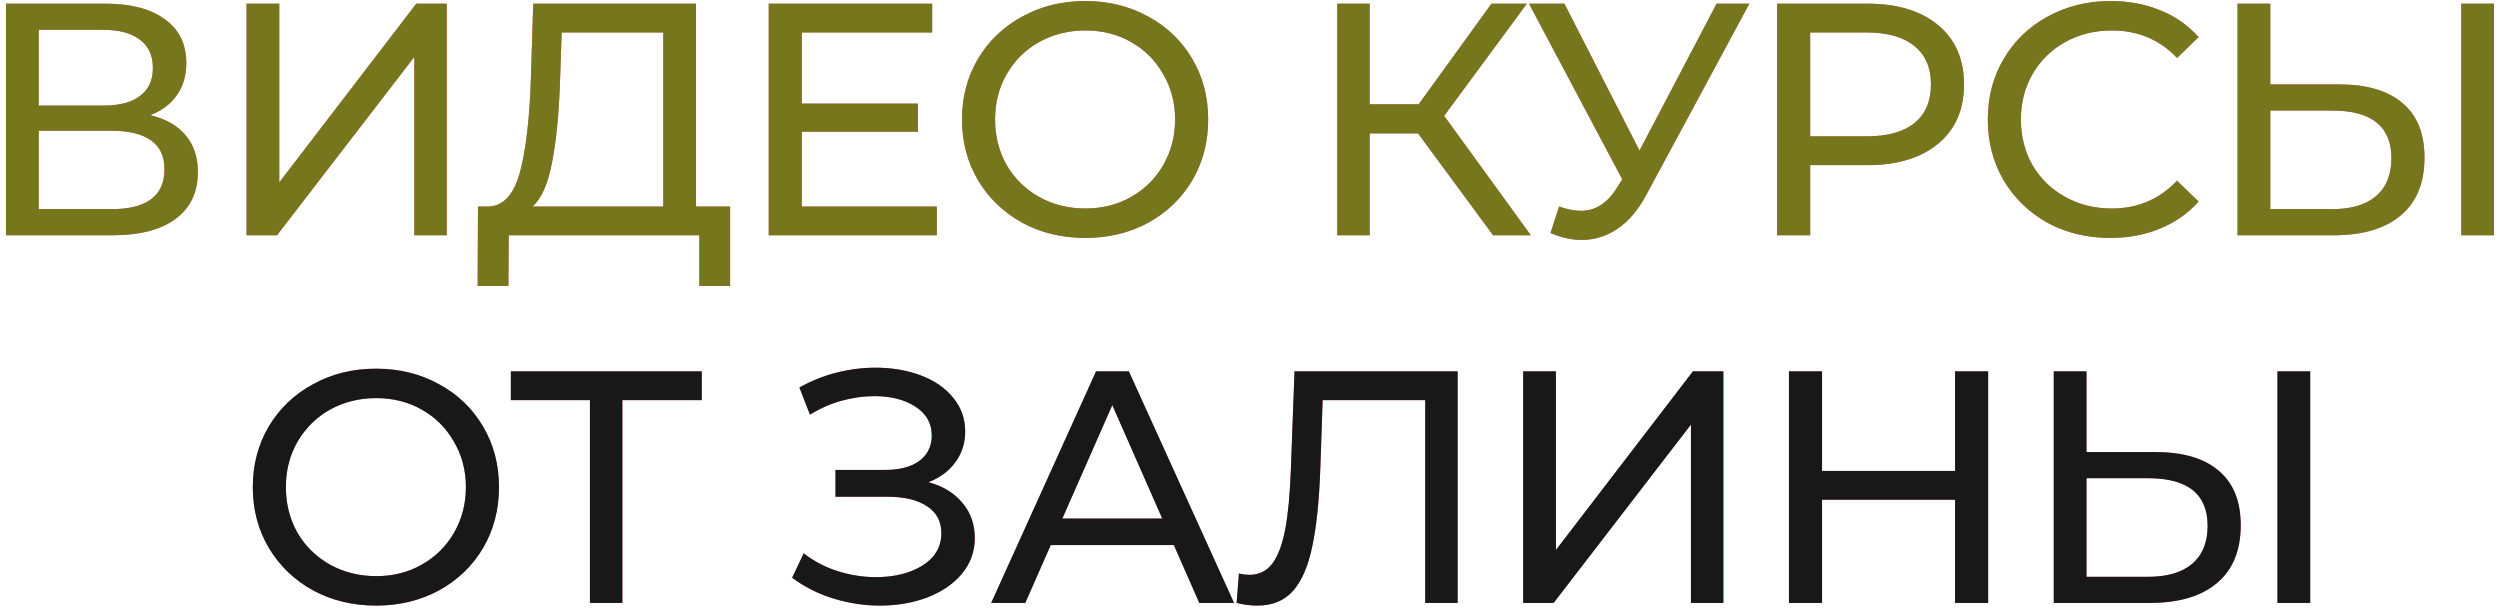
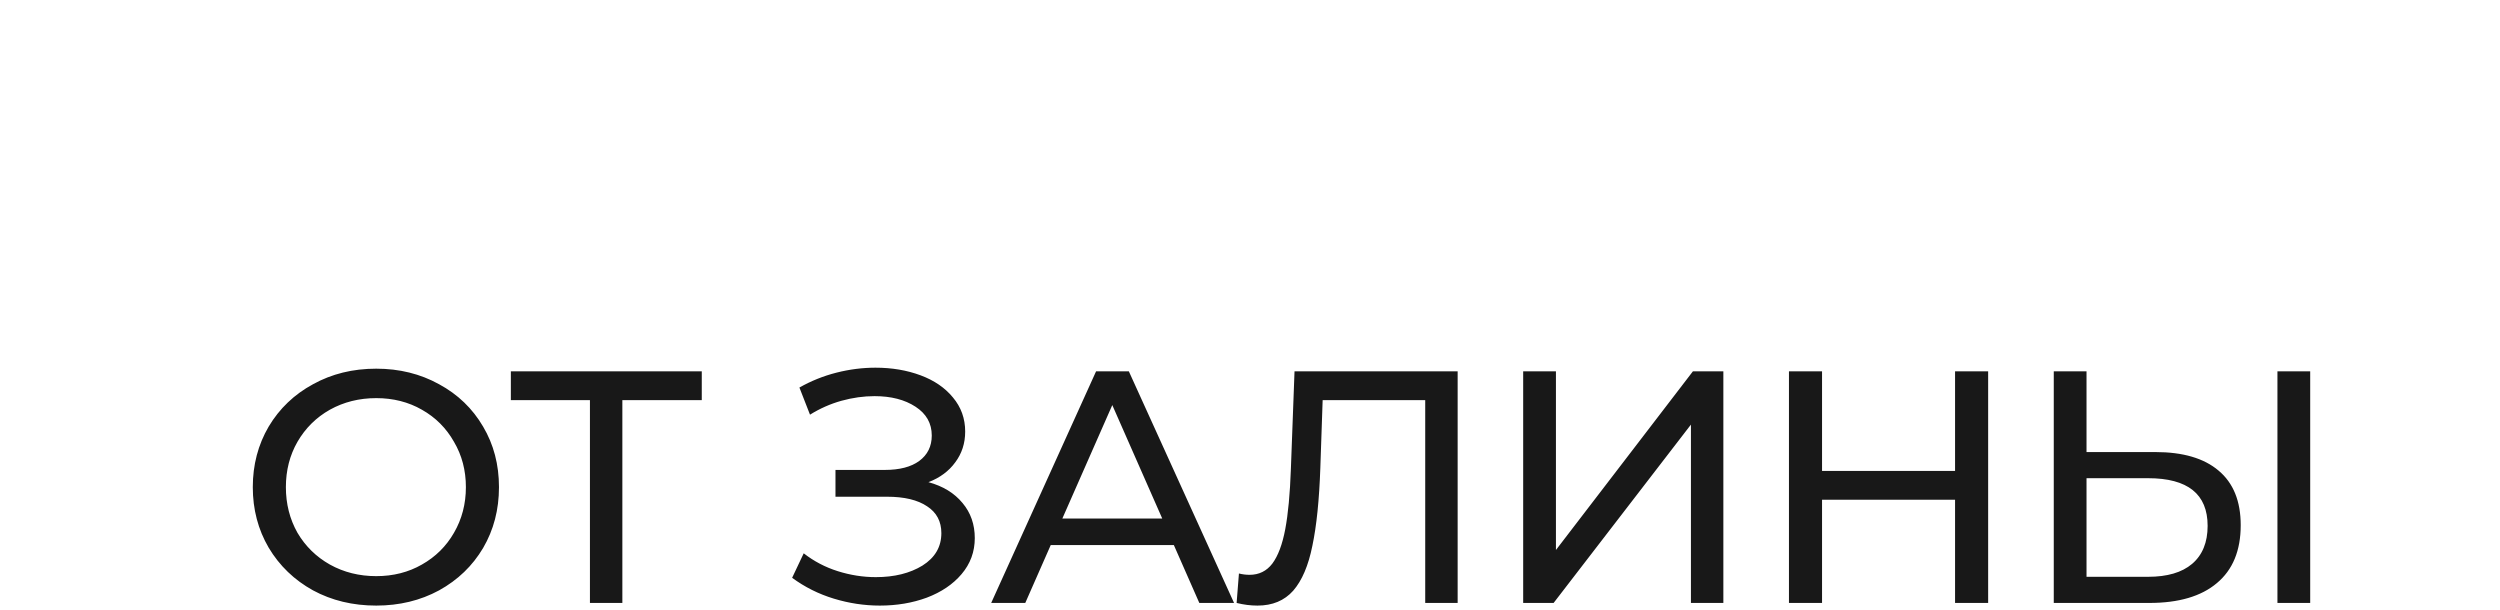
<svg xmlns="http://www.w3.org/2000/svg" width="340" height="83" viewBox="0 0 340 83" fill="none">
-   <path d="M20.431 15.665C22.561 16.175 24.166 17.09 25.246 18.41C26.356 19.7 26.911 21.365 26.911 23.405C26.911 26.135 25.906 28.25 23.896 29.75C21.916 31.25 19.021 32 15.211 32H0.811V0.5H14.356C17.806 0.5 20.491 1.205 22.411 2.615C24.361 3.995 25.336 5.99 25.336 8.6C25.336 10.31 24.901 11.765 24.031 12.965C23.191 14.165 21.991 15.065 20.431 15.665ZM5.266 14.36H14.041C16.231 14.36 17.896 13.925 19.036 13.055C20.206 12.185 20.791 10.91 20.791 9.23C20.791 7.55 20.206 6.275 19.036 5.405C17.866 4.505 16.201 4.055 14.041 4.055H5.266V14.36ZM15.121 28.445C19.951 28.445 22.366 26.645 22.366 23.045C22.366 21.245 21.751 19.925 20.521 19.085C19.321 18.215 17.521 17.78 15.121 17.78H5.266V28.445H15.121ZM33.529 0.5H37.984V24.8L56.614 0.5H60.754V32H56.344V7.745L37.669 32H33.529V0.5ZM99.295 28.085V38.885H95.11V32H69.19L69.145 38.885H64.96L65.005 28.085H66.535C68.515 27.965 69.91 26.405 70.72 23.405C71.53 20.375 72.025 16.115 72.205 10.625L72.52 0.5H94.66V28.085H99.295ZM76.165 11.03C76.015 15.47 75.655 19.145 75.085 22.055C74.545 24.965 73.66 26.975 72.43 28.085H90.205V4.415H76.39L76.165 11.03ZM127.407 28.085V32H104.547V0.5H126.777V4.415H109.047V14.09H124.842V17.915H109.047V28.085H127.407ZM147.617 32.36C144.437 32.36 141.572 31.67 139.022 30.29C136.472 28.88 134.462 26.945 132.992 24.485C131.552 22.025 130.832 19.28 130.832 16.25C130.832 13.22 131.552 10.475 132.992 8.015C134.462 5.555 136.472 3.635 139.022 2.255C141.572 0.845 144.437 0.14 147.617 0.14C150.767 0.14 153.617 0.845 156.167 2.255C158.717 3.635 160.712 5.555 162.152 8.015C163.592 10.445 164.312 13.19 164.312 16.25C164.312 19.31 163.592 22.07 162.152 24.53C160.712 26.96 158.717 28.88 156.167 30.29C153.617 31.67 150.767 32.36 147.617 32.36ZM147.617 28.355C149.927 28.355 151.997 27.83 153.827 26.78C155.687 25.73 157.142 24.29 158.192 22.46C159.272 20.6 159.812 18.53 159.812 16.25C159.812 13.97 159.272 11.915 158.192 10.085C157.142 8.225 155.687 6.77 153.827 5.72C151.997 4.67 149.927 4.145 147.617 4.145C145.307 4.145 143.207 4.67 141.317 5.72C139.457 6.77 137.987 8.225 136.907 10.085C135.857 11.915 135.332 13.97 135.332 16.25C135.332 18.53 135.857 20.6 136.907 22.46C137.987 24.29 139.457 25.73 141.317 26.78C143.207 27.83 145.307 28.355 147.617 28.355ZM192.851 18.14H186.281V32H181.871V0.5H186.281V14.18H192.941L202.841 0.5H207.656L196.406 15.755L208.196 32H203.066L192.851 18.14ZM237.913 0.5L223.918 26.465C222.808 28.535 221.503 30.08 220.003 31.1C218.503 32.12 216.868 32.63 215.098 32.63C213.718 32.63 212.308 32.315 210.868 31.685L212.038 28.085C213.148 28.475 214.138 28.67 215.008 28.67C216.988 28.67 218.623 27.62 219.913 25.52L220.633 24.395L207.943 0.5H212.758L222.973 20.48L233.458 0.5H237.913ZM253.968 0.5C258.048 0.5 261.258 1.475 263.598 3.425C265.938 5.375 267.108 8.06 267.108 11.48C267.108 14.9 265.938 17.585 263.598 19.535C261.258 21.485 258.048 22.46 253.968 22.46H246.183V32H241.683V0.5H253.968ZM253.833 18.545C256.683 18.545 258.858 17.945 260.358 16.745C261.858 15.515 262.608 13.76 262.608 11.48C262.608 9.2 261.858 7.46 260.358 6.26C258.858 5.03 256.683 4.415 253.833 4.415H246.183V18.545H253.833ZM286.992 32.36C283.842 32.36 280.992 31.67 278.442 30.29C275.922 28.88 273.942 26.96 272.502 24.53C271.062 22.07 270.342 19.31 270.342 16.25C270.342 13.19 271.062 10.445 272.502 8.015C273.942 5.555 275.937 3.635 278.487 2.255C281.037 0.845 283.887 0.14 287.037 0.14C289.497 0.14 291.747 0.56 293.787 1.4C295.827 2.21 297.567 3.425 299.007 5.045L296.082 7.88C293.712 5.39 290.757 4.145 287.217 4.145C284.877 4.145 282.762 4.67 280.872 5.72C278.982 6.77 277.497 8.225 276.417 10.085C275.367 11.915 274.842 13.97 274.842 16.25C274.842 18.53 275.367 20.6 276.417 22.46C277.497 24.29 278.982 25.73 280.872 26.78C282.762 27.83 284.877 28.355 287.217 28.355C290.727 28.355 293.682 27.095 296.082 24.575L299.007 27.41C297.567 29.03 295.812 30.26 293.742 31.1C291.702 31.94 289.452 32.36 286.992 32.36ZM318.121 11.48C321.871 11.48 324.736 12.32 326.716 14C328.726 15.68 329.731 18.155 329.731 21.425C329.731 24.875 328.651 27.5 326.491 29.3C324.361 31.1 321.301 32 317.311 32H304.306V0.5H308.761V11.48H318.121ZM317.131 28.445C319.741 28.445 321.736 27.86 323.116 26.69C324.526 25.49 325.231 23.765 325.231 21.515C325.231 17.195 322.531 15.035 317.131 15.035H308.761V28.445H317.131ZM334.726 0.5H339.181V32H334.726V0.5Z" fill="#F57090" />
-   <path d="M20.431 15.665C22.561 16.175 24.166 17.09 25.246 18.41C26.356 19.7 26.911 21.365 26.911 23.405C26.911 26.135 25.906 28.25 23.896 29.75C21.916 31.25 19.021 32 15.211 32H0.811V0.5H14.356C17.806 0.5 20.491 1.205 22.411 2.615C24.361 3.995 25.336 5.99 25.336 8.6C25.336 10.31 24.901 11.765 24.031 12.965C23.191 14.165 21.991 15.065 20.431 15.665ZM5.266 14.36H14.041C16.231 14.36 17.896 13.925 19.036 13.055C20.206 12.185 20.791 10.91 20.791 9.23C20.791 7.55 20.206 6.275 19.036 5.405C17.866 4.505 16.201 4.055 14.041 4.055H5.266V14.36ZM15.121 28.445C19.951 28.445 22.366 26.645 22.366 23.045C22.366 21.245 21.751 19.925 20.521 19.085C19.321 18.215 17.521 17.78 15.121 17.78H5.266V28.445H15.121ZM33.529 0.5H37.984V24.8L56.614 0.5H60.754V32H56.344V7.745L37.669 32H33.529V0.5ZM99.295 28.085V38.885H95.11V32H69.19L69.145 38.885H64.96L65.005 28.085H66.535C68.515 27.965 69.91 26.405 70.72 23.405C71.53 20.375 72.025 16.115 72.205 10.625L72.52 0.5H94.66V28.085H99.295ZM76.165 11.03C76.015 15.47 75.655 19.145 75.085 22.055C74.545 24.965 73.66 26.975 72.43 28.085H90.205V4.415H76.39L76.165 11.03ZM127.407 28.085V32H104.547V0.5H126.777V4.415H109.047V14.09H124.842V17.915H109.047V28.085H127.407ZM147.617 32.36C144.437 32.36 141.572 31.67 139.022 30.29C136.472 28.88 134.462 26.945 132.992 24.485C131.552 22.025 130.832 19.28 130.832 16.25C130.832 13.22 131.552 10.475 132.992 8.015C134.462 5.555 136.472 3.635 139.022 2.255C141.572 0.845 144.437 0.14 147.617 0.14C150.767 0.14 153.617 0.845 156.167 2.255C158.717 3.635 160.712 5.555 162.152 8.015C163.592 10.445 164.312 13.19 164.312 16.25C164.312 19.31 163.592 22.07 162.152 24.53C160.712 26.96 158.717 28.88 156.167 30.29C153.617 31.67 150.767 32.36 147.617 32.36ZM147.617 28.355C149.927 28.355 151.997 27.83 153.827 26.78C155.687 25.73 157.142 24.29 158.192 22.46C159.272 20.6 159.812 18.53 159.812 16.25C159.812 13.97 159.272 11.915 158.192 10.085C157.142 8.225 155.687 6.77 153.827 5.72C151.997 4.67 149.927 4.145 147.617 4.145C145.307 4.145 143.207 4.67 141.317 5.72C139.457 6.77 137.987 8.225 136.907 10.085C135.857 11.915 135.332 13.97 135.332 16.25C135.332 18.53 135.857 20.6 136.907 22.46C137.987 24.29 139.457 25.73 141.317 26.78C143.207 27.83 145.307 28.355 147.617 28.355ZM192.851 18.14H186.281V32H181.871V0.5H186.281V14.18H192.941L202.841 0.5H207.656L196.406 15.755L208.196 32H203.066L192.851 18.14ZM237.913 0.5L223.918 26.465C222.808 28.535 221.503 30.08 220.003 31.1C218.503 32.12 216.868 32.63 215.098 32.63C213.718 32.63 212.308 32.315 210.868 31.685L212.038 28.085C213.148 28.475 214.138 28.67 215.008 28.67C216.988 28.67 218.623 27.62 219.913 25.52L220.633 24.395L207.943 0.5H212.758L222.973 20.48L233.458 0.5H237.913ZM253.968 0.5C258.048 0.5 261.258 1.475 263.598 3.425C265.938 5.375 267.108 8.06 267.108 11.48C267.108 14.9 265.938 17.585 263.598 19.535C261.258 21.485 258.048 22.46 253.968 22.46H246.183V32H241.683V0.5H253.968ZM253.833 18.545C256.683 18.545 258.858 17.945 260.358 16.745C261.858 15.515 262.608 13.76 262.608 11.48C262.608 9.2 261.858 7.46 260.358 6.26C258.858 5.03 256.683 4.415 253.833 4.415H246.183V18.545H253.833ZM286.992 32.36C283.842 32.36 280.992 31.67 278.442 30.29C275.922 28.88 273.942 26.96 272.502 24.53C271.062 22.07 270.342 19.31 270.342 16.25C270.342 13.19 271.062 10.445 272.502 8.015C273.942 5.555 275.937 3.635 278.487 2.255C281.037 0.845 283.887 0.14 287.037 0.14C289.497 0.14 291.747 0.56 293.787 1.4C295.827 2.21 297.567 3.425 299.007 5.045L296.082 7.88C293.712 5.39 290.757 4.145 287.217 4.145C284.877 4.145 282.762 4.67 280.872 5.72C278.982 6.77 277.497 8.225 276.417 10.085C275.367 11.915 274.842 13.97 274.842 16.25C274.842 18.53 275.367 20.6 276.417 22.46C277.497 24.29 278.982 25.73 280.872 26.78C282.762 27.83 284.877 28.355 287.217 28.355C290.727 28.355 293.682 27.095 296.082 24.575L299.007 27.41C297.567 29.03 295.812 30.26 293.742 31.1C291.702 31.94 289.452 32.36 286.992 32.36ZM318.121 11.48C321.871 11.48 324.736 12.32 326.716 14C328.726 15.68 329.731 18.155 329.731 21.425C329.731 24.875 328.651 27.5 326.491 29.3C324.361 31.1 321.301 32 317.311 32H304.306V0.5H308.761V11.48H318.121ZM317.131 28.445C319.741 28.445 321.736 27.86 323.116 26.69C324.526 25.49 325.231 23.765 325.231 21.515C325.231 17.195 322.531 15.035 317.131 15.035H308.761V28.445H317.131ZM334.726 0.5H339.181V32H334.726V0.5Z" fill="#76761C" />
-   <path d="M51.166 82.36C47.986 82.36 45.12 81.67 42.571 80.29C40.02 78.88 38.011 76.945 36.541 74.485C35.1 72.025 34.38 69.28 34.38 66.25C34.38 63.22 35.1 60.475 36.541 58.015C38.011 55.555 40.02 53.635 42.571 52.255C45.12 50.845 47.986 50.14 51.166 50.14C54.316 50.14 57.166 50.845 59.715 52.255C62.266 53.635 64.261 55.555 65.701 58.015C67.141 60.445 67.861 63.19 67.861 66.25C67.861 69.31 67.141 72.07 65.701 74.53C64.261 76.96 62.266 78.88 59.715 80.29C57.166 81.67 54.316 82.36 51.166 82.36ZM51.166 78.355C53.476 78.355 55.546 77.83 57.376 76.78C59.236 75.73 60.691 74.29 61.741 72.46C62.821 70.6 63.361 68.53 63.361 66.25C63.361 63.97 62.821 61.915 61.741 60.085C60.691 58.225 59.236 56.77 57.376 55.72C55.546 54.67 53.476 54.145 51.166 54.145C48.855 54.145 46.755 54.67 44.865 55.72C43.005 56.77 41.535 58.225 40.456 60.085C39.406 61.915 38.88 63.97 38.88 66.25C38.88 68.53 39.406 70.6 40.456 72.46C41.535 74.29 43.005 75.73 44.865 76.78C46.755 77.83 48.855 78.355 51.166 78.355ZM95.441 54.415H84.641V82H80.231V54.415H69.476V50.5H95.441V54.415ZM126.27 65.575C128.25 66.115 129.795 67.06 130.905 68.41C132.015 69.73 132.57 71.32 132.57 73.18C132.57 75.04 131.97 76.675 130.77 78.085C129.6 79.465 128.025 80.53 126.045 81.28C124.095 82 121.965 82.36 119.655 82.36C117.555 82.36 115.47 82.045 113.4 81.415C111.33 80.785 109.44 79.84 107.73 78.58L109.305 75.25C110.685 76.33 112.23 77.14 113.94 77.68C115.65 78.22 117.375 78.49 119.115 78.49C121.635 78.49 123.75 77.965 125.46 76.915C127.17 75.835 128.025 74.365 128.025 72.505C128.025 70.915 127.38 69.7 126.09 68.86C124.8 67.99 122.985 67.555 120.645 67.555H113.625V63.91H120.33C122.34 63.91 123.9 63.505 125.01 62.695C126.15 61.855 126.72 60.7 126.72 59.23C126.72 57.58 125.985 56.275 124.515 55.315C123.045 54.355 121.185 53.875 118.935 53.875C117.465 53.875 115.965 54.085 114.435 54.505C112.935 54.925 111.51 55.555 110.16 56.395L108.72 52.705C110.31 51.805 111.99 51.13 113.76 50.68C115.53 50.23 117.3 50.005 119.07 50.005C121.29 50.005 123.33 50.35 125.19 51.04C127.05 51.73 128.52 52.735 129.6 54.055C130.71 55.375 131.265 56.92 131.265 58.69C131.265 60.28 130.815 61.675 129.915 62.875C129.045 64.075 127.83 64.975 126.27 65.575ZM159.642 74.125H142.902L139.437 82H134.802L149.067 50.5H153.522L167.832 82H163.107L159.642 74.125ZM158.067 70.525L151.272 55.09L144.477 70.525H158.067ZM198.24 50.5V82H193.83V54.415H179.88L179.565 63.64C179.415 67.99 179.055 71.515 178.485 74.215C177.945 76.915 177.075 78.955 175.875 80.335C174.675 81.685 173.055 82.36 171.015 82.36C170.085 82.36 169.14 82.24 168.18 82L168.495 77.995C168.975 78.115 169.455 78.175 169.935 78.175C171.225 78.175 172.26 77.665 173.04 76.645C173.82 75.595 174.405 74.035 174.795 71.965C175.185 69.895 175.44 67.165 175.56 63.775L176.055 50.5H198.24ZM207.152 50.5H211.607V74.8L230.237 50.5H234.377V82H229.967V57.745L211.292 82H207.152V50.5ZM270.388 50.5V82H265.888V67.96H247.798V82H243.298V50.5H247.798V64.045H265.888V50.5H270.388ZM293.127 61.48C296.877 61.48 299.742 62.32 301.722 64C303.732 65.68 304.737 68.155 304.737 71.425C304.737 74.875 303.657 77.5 301.497 79.3C299.367 81.1 296.307 82 292.317 82H279.312V50.5H283.767V61.48H293.127ZM292.137 78.445C294.747 78.445 296.742 77.86 298.122 76.69C299.532 75.49 300.237 73.765 300.237 71.515C300.237 67.195 297.537 65.035 292.137 65.035H283.767V78.445H292.137ZM309.732 50.5H314.187V82H309.732V50.5Z" fill="#F57090" />
  <path d="M51.166 82.36C47.986 82.36 45.12 81.67 42.571 80.29C40.02 78.88 38.011 76.945 36.541 74.485C35.1 72.025 34.38 69.28 34.38 66.25C34.38 63.22 35.1 60.475 36.541 58.015C38.011 55.555 40.02 53.635 42.571 52.255C45.12 50.845 47.986 50.14 51.166 50.14C54.316 50.14 57.166 50.845 59.715 52.255C62.266 53.635 64.261 55.555 65.701 58.015C67.141 60.445 67.861 63.19 67.861 66.25C67.861 69.31 67.141 72.07 65.701 74.53C64.261 76.96 62.266 78.88 59.715 80.29C57.166 81.67 54.316 82.36 51.166 82.36ZM51.166 78.355C53.476 78.355 55.546 77.83 57.376 76.78C59.236 75.73 60.691 74.29 61.741 72.46C62.821 70.6 63.361 68.53 63.361 66.25C63.361 63.97 62.821 61.915 61.741 60.085C60.691 58.225 59.236 56.77 57.376 55.72C55.546 54.67 53.476 54.145 51.166 54.145C48.855 54.145 46.755 54.67 44.865 55.72C43.005 56.77 41.535 58.225 40.456 60.085C39.406 61.915 38.88 63.97 38.88 66.25C38.88 68.53 39.406 70.6 40.456 72.46C41.535 74.29 43.005 75.73 44.865 76.78C46.755 77.83 48.855 78.355 51.166 78.355ZM95.441 54.415H84.641V82H80.231V54.415H69.476V50.5H95.441V54.415ZM126.27 65.575C128.25 66.115 129.795 67.06 130.905 68.41C132.015 69.73 132.57 71.32 132.57 73.18C132.57 75.04 131.97 76.675 130.77 78.085C129.6 79.465 128.025 80.53 126.045 81.28C124.095 82 121.965 82.36 119.655 82.36C117.555 82.36 115.47 82.045 113.4 81.415C111.33 80.785 109.44 79.84 107.73 78.58L109.305 75.25C110.685 76.33 112.23 77.14 113.94 77.68C115.65 78.22 117.375 78.49 119.115 78.49C121.635 78.49 123.75 77.965 125.46 76.915C127.17 75.835 128.025 74.365 128.025 72.505C128.025 70.915 127.38 69.7 126.09 68.86C124.8 67.99 122.985 67.555 120.645 67.555H113.625V63.91H120.33C122.34 63.91 123.9 63.505 125.01 62.695C126.15 61.855 126.72 60.7 126.72 59.23C126.72 57.58 125.985 56.275 124.515 55.315C123.045 54.355 121.185 53.875 118.935 53.875C117.465 53.875 115.965 54.085 114.435 54.505C112.935 54.925 111.51 55.555 110.16 56.395L108.72 52.705C110.31 51.805 111.99 51.13 113.76 50.68C115.53 50.23 117.3 50.005 119.07 50.005C121.29 50.005 123.33 50.35 125.19 51.04C127.05 51.73 128.52 52.735 129.6 54.055C130.71 55.375 131.265 56.92 131.265 58.69C131.265 60.28 130.815 61.675 129.915 62.875C129.045 64.075 127.83 64.975 126.27 65.575ZM159.642 74.125H142.902L139.437 82H134.802L149.067 50.5H153.522L167.832 82H163.107L159.642 74.125ZM158.067 70.525L151.272 55.09L144.477 70.525H158.067ZM198.24 50.5V82H193.83V54.415H179.88L179.565 63.64C179.415 67.99 179.055 71.515 178.485 74.215C177.945 76.915 177.075 78.955 175.875 80.335C174.675 81.685 173.055 82.36 171.015 82.36C170.085 82.36 169.14 82.24 168.18 82L168.495 77.995C168.975 78.115 169.455 78.175 169.935 78.175C171.225 78.175 172.26 77.665 173.04 76.645C173.82 75.595 174.405 74.035 174.795 71.965C175.185 69.895 175.44 67.165 175.56 63.775L176.055 50.5H198.24ZM207.152 50.5H211.607V74.8L230.237 50.5H234.377V82H229.967V57.745L211.292 82H207.152V50.5ZM270.388 50.5V82H265.888V67.96H247.798V82H243.298V50.5H247.798V64.045H265.888V50.5H270.388ZM293.127 61.48C296.877 61.48 299.742 62.32 301.722 64C303.732 65.68 304.737 68.155 304.737 71.425C304.737 74.875 303.657 77.5 301.497 79.3C299.367 81.1 296.307 82 292.317 82H279.312V50.5H283.767V61.48H293.127ZM292.137 78.445C294.747 78.445 296.742 77.86 298.122 76.69C299.532 75.49 300.237 73.765 300.237 71.515C300.237 67.195 297.537 65.035 292.137 65.035H283.767V78.445H292.137ZM309.732 50.5H314.187V82H309.732V50.5Z" fill="#181818" />
</svg>